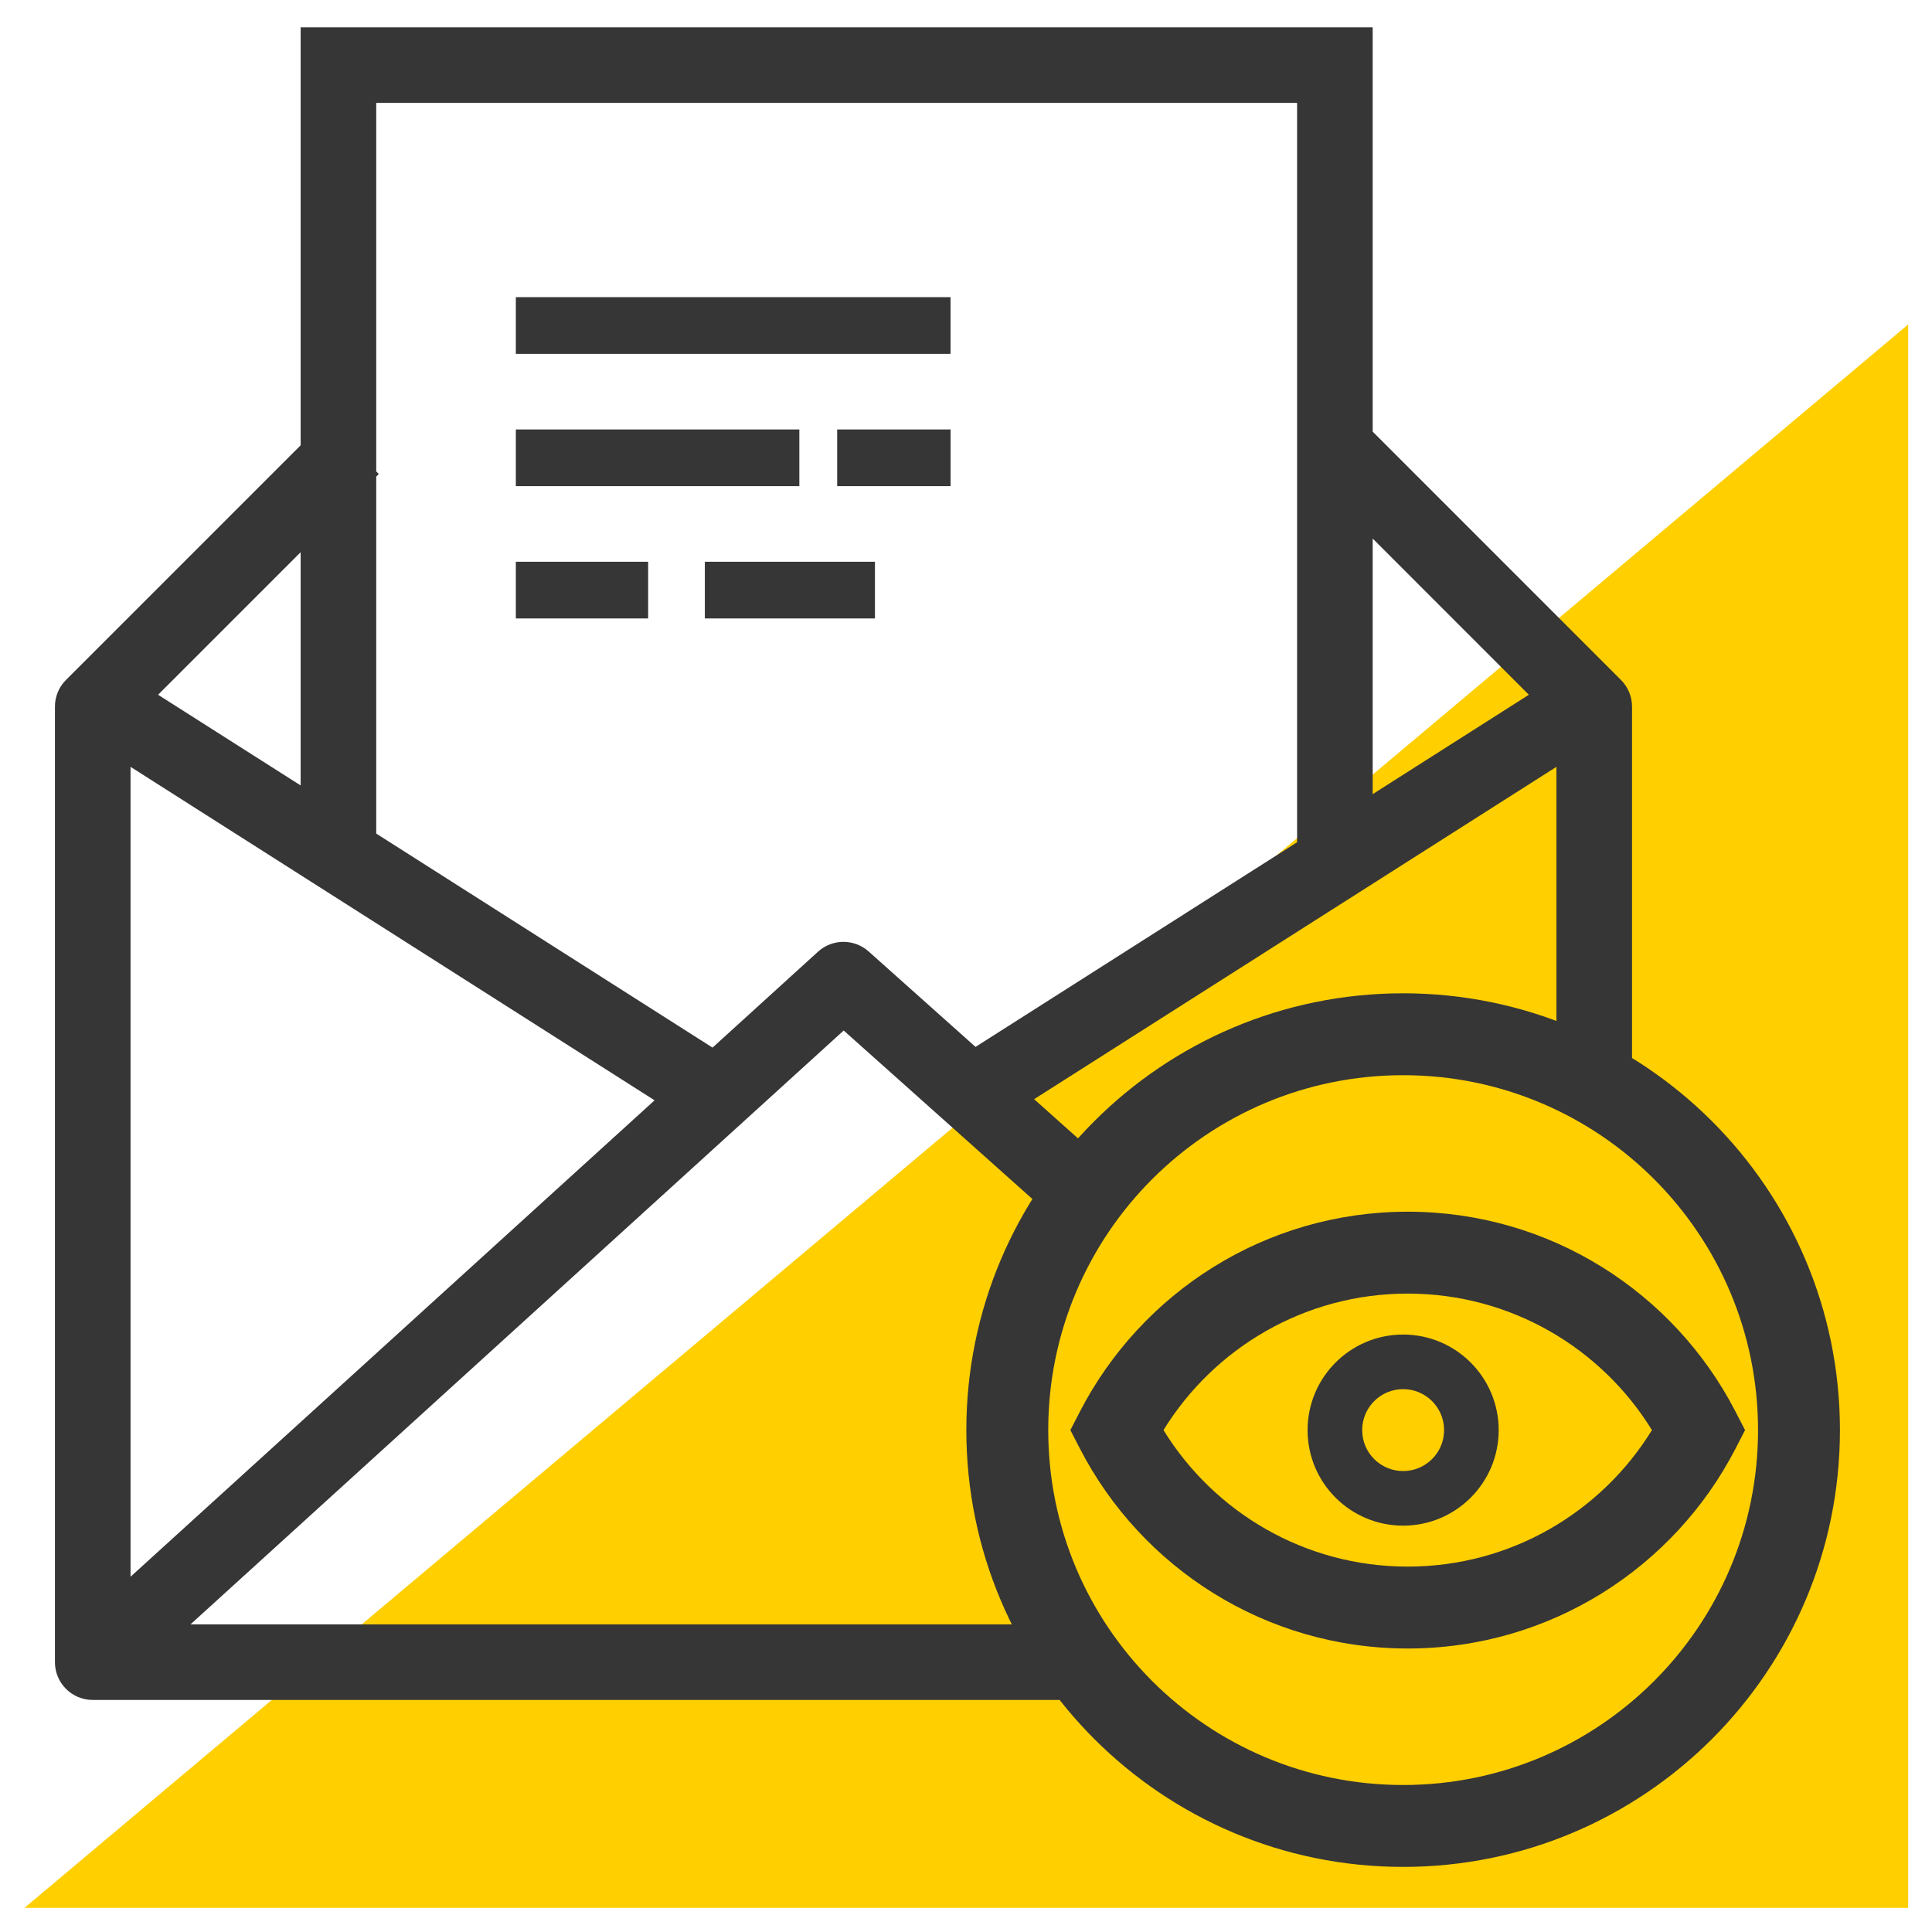
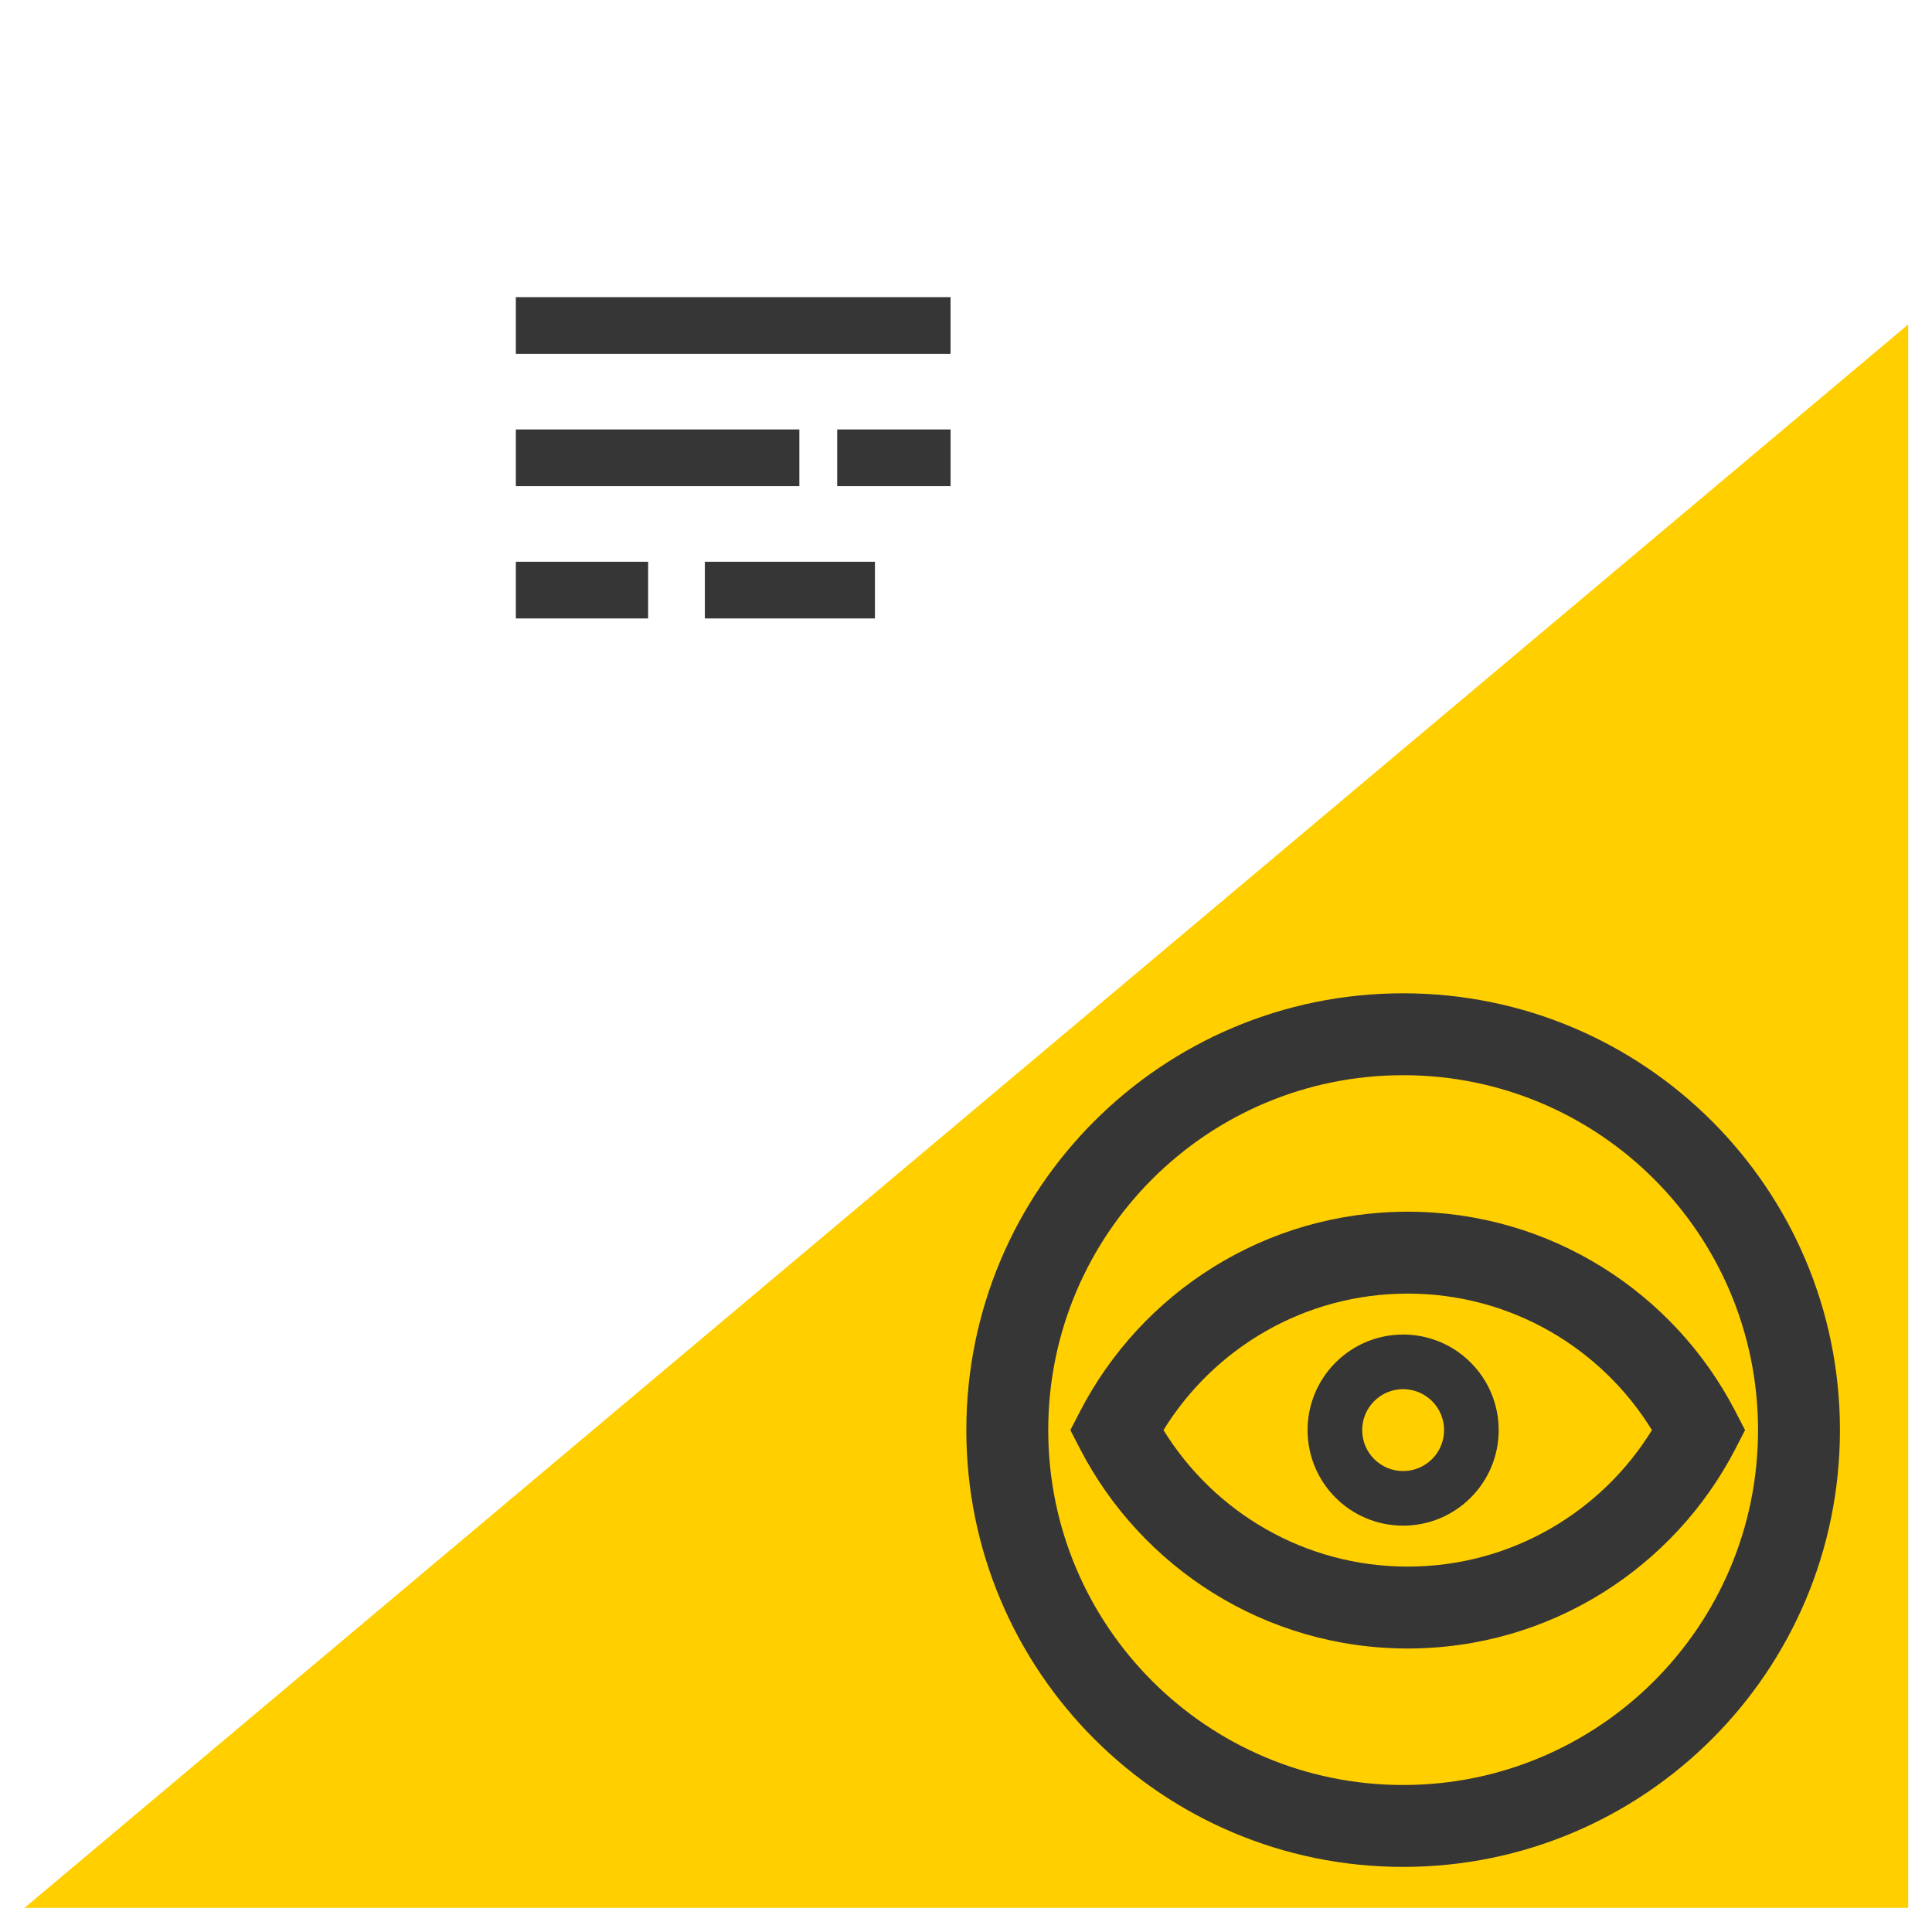
<svg xmlns="http://www.w3.org/2000/svg" width="46" height="46" viewBox="0 0 46 46" fill="none">
  <path d="M45.433 45.425V7.725L0.583 45.425H45.433Z" fill="#FFCF00" />
  <path fill-rule="evenodd" clip-rule="evenodd" d="M33.408 25.6C28.741 25.6 24.958 29.383 24.958 34.05C24.958 38.717 28.741 42.5 33.408 42.5C38.075 42.5 41.858 38.717 41.858 34.05C41.858 29.383 38.075 25.6 33.408 25.6ZM23.008 34.05C23.008 28.306 27.664 23.65 33.408 23.65C39.152 23.65 43.808 28.306 43.808 34.05C43.808 39.794 39.152 44.45 33.408 44.45C27.664 44.45 23.008 39.794 23.008 34.05Z" fill="#363636" />
  <path fill-rule="evenodd" clip-rule="evenodd" d="M33.408 33.075C32.869 33.075 32.433 33.512 32.433 34.05C32.433 34.589 32.869 35.025 33.408 35.025C33.946 35.025 34.383 34.589 34.383 34.05C34.383 33.512 33.946 33.075 33.408 33.075ZM31.133 34.05C31.133 32.794 32.151 31.775 33.408 31.775C34.664 31.775 35.683 32.794 35.683 34.05C35.683 35.307 34.664 36.325 33.408 36.325C32.151 36.325 31.133 35.307 31.133 34.05Z" fill="#363636" />
  <path fill-rule="evenodd" clip-rule="evenodd" d="M27.702 34.05C28.905 36.002 31.06 37.3 33.517 37.3C35.974 37.3 38.13 36.002 39.332 34.05C38.13 32.098 35.974 30.8 33.517 30.8C31.06 30.8 28.905 32.098 27.702 34.05ZM25.716 33.603C27.174 30.782 30.119 28.85 33.517 28.85C36.915 28.85 39.861 30.782 41.318 33.603L41.549 34.05L41.318 34.498C39.861 37.318 36.915 39.25 33.517 39.25C30.119 39.25 27.174 37.318 25.716 34.498L25.485 34.05L25.716 33.603Z" fill="#363636" />
  <path fill-rule="evenodd" clip-rule="evenodd" d="M22.632 8.425H12.282V7.075H22.632V8.425Z" fill="#363636" />
  <line x1="12.282" y1="10.9" x2="19.032" y2="10.9" stroke="#363636" stroke-width="1.35" />
  <line x1="19.933" y1="10.9" x2="22.633" y2="10.9" stroke="#363636" stroke-width="1.35" />
  <line x1="12.282" y1="14.05" x2="15.432" y2="14.05" stroke="#363636" stroke-width="1.35" />
  <line x1="16.782" y1="14.05" x2="20.832" y2="14.05" stroke="#363636" stroke-width="1.35" />
-   <path fill-rule="evenodd" clip-rule="evenodd" d="M7.158 0.65H8.058H31.783H32.683V1.55V10.277L38.594 16.189C38.763 16.357 38.858 16.586 38.858 16.825V26.36C38.3 25.963 37.697 25.626 37.058 25.358V18.258L24.622 26.171L26.394 27.754C25.992 28.202 25.631 28.689 25.32 29.208L20.088 24.536L4.536 38.675H25.194C25.561 39.327 26.005 39.931 26.512 40.475H2.208C1.711 40.475 1.308 40.072 1.308 39.575V16.825C1.308 16.586 1.402 16.357 1.571 16.189L7.158 10.602V1.55V0.65ZM32.683 18.908V12.823L36.401 16.542L32.683 18.908ZM30.883 2.45V20.054L23.227 24.926L20.682 22.654C20.338 22.347 19.818 22.349 19.477 22.659L16.965 24.943L8.958 19.847V11.348L9.019 11.286L8.958 11.225V2.45H30.883ZM7.158 13.148V18.701L3.764 16.542L7.158 13.148ZM3.108 18.258L15.585 26.198L3.108 37.541V18.258Z" fill="#363636" />
</svg>